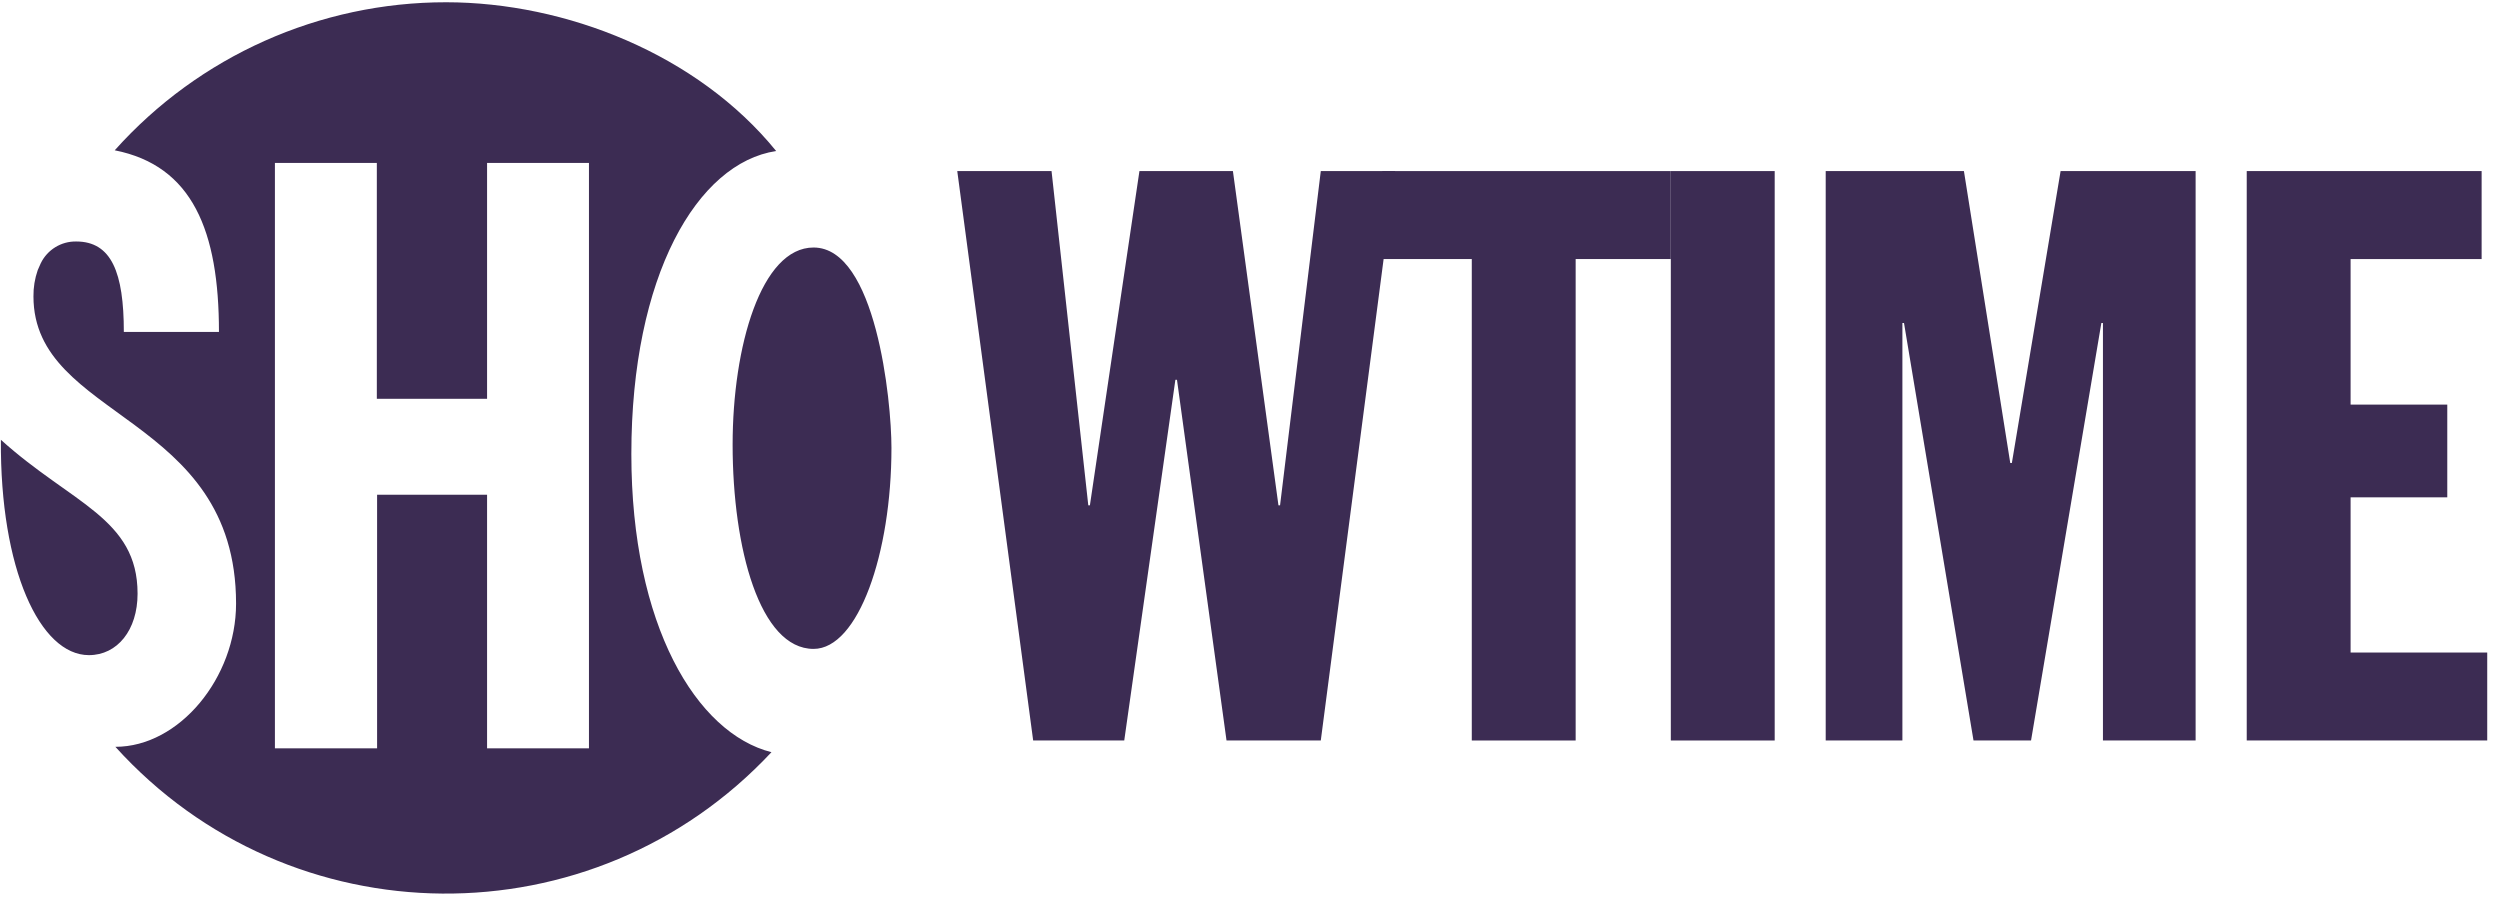
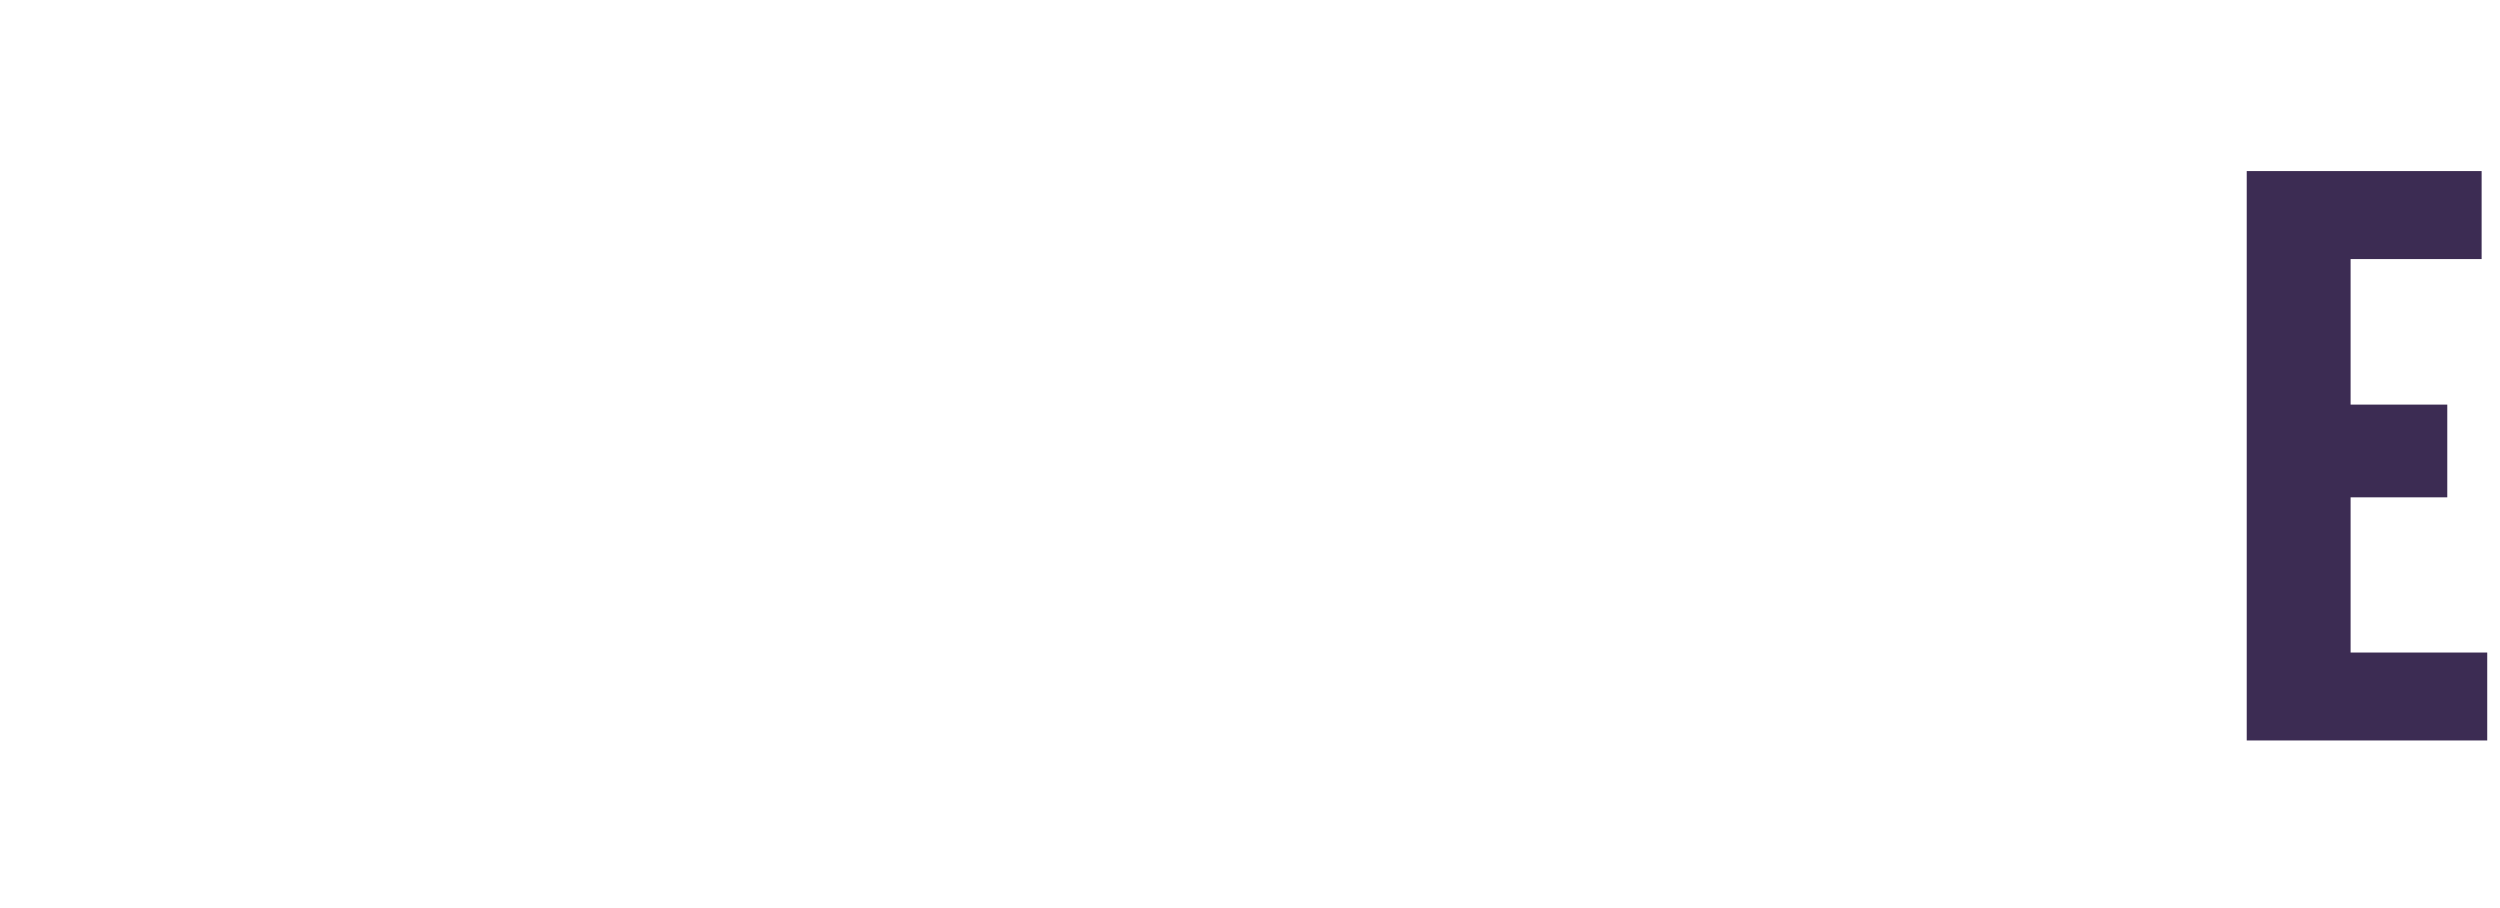
<svg xmlns="http://www.w3.org/2000/svg" width="146" height="53" viewBox="0 0 146 53" fill="none">
  <g clip-path="url(#clip0_3703_1740)">
-     <path d="M26.057 0.132C18.669 0.128 11.628 3.268 6.7 8.777C11.242 9.677 12.787 13.487 12.787 19.386H7.232C7.232 15.91 6.509 14.103 4.449 14.103C3.573 14.088 2.767 14.583 2.382 15.371C2.321 15.506 2.262 15.642 2.203 15.777C2.031 16.27 1.947 16.79 1.954 17.312C1.954 24.523 13.786 24.165 13.786 35.249C13.786 39.578 10.472 43.614 6.738 43.614C11.849 49.266 18.826 52.128 25.827 52.185C32.828 52.243 39.851 49.495 45.053 43.928C40.679 42.824 36.871 36.527 36.871 26.52C36.871 16.093 40.724 9.514 45.328 8.82C40.728 3.158 33.036 0.137 26.057 0.132ZM16.055 9.516H22.007V23.29H28.445V9.516H34.395V43.704H28.445V28.892H22.022V43.704H16.055V9.516ZM47.513 14.455C44.459 14.455 42.785 20.214 42.785 25.967C42.785 32.033 44.378 37.896 47.513 37.896C50.122 37.896 52.061 32.328 52.061 26.159C52.061 23.35 51.144 14.455 47.513 14.455ZM0.052 25.684C-0.002 33.23 2.33 38.26 5.193 38.26C6.855 38.26 8.034 36.796 8.034 34.671C8.037 30.262 4.177 29.413 0.052 25.684Z" fill="#3C2C53" />
-     <path fill-rule="evenodd" clip-rule="evenodd" d="M60.337 43.245H65.656L68.642 22.181H68.736L71.629 43.245H77.134L81.474 9.991H77.134L74.755 29.513H74.662L72.002 9.991H66.543L63.65 29.513H63.556L61.41 9.991H55.904L60.337 43.245Z" fill="#3C2C53" />
-     <path fill-rule="evenodd" clip-rule="evenodd" d="M85.952 43.245H92.018V15.128H97.574V9.991H80.727V15.128H85.952V43.245Z" fill="#3C2C53" />
-     <path fill-rule="evenodd" clip-rule="evenodd" d="M97.576 43.245H103.642V9.991H97.576V43.245Z" fill="#3C2C53" />
-     <path fill-rule="evenodd" clip-rule="evenodd" d="M106.621 43.245H111.1V18.865H111.194L115.253 43.245H118.613L122.719 18.865H122.812V43.245H128.224V9.991H120.339L117.493 27.038H117.399L114.693 9.991H106.621V43.245Z" fill="#3C2C53" />
    <path fill-rule="evenodd" clip-rule="evenodd" d="M131.209 43.245H145.254V38.107H137.275V29.046H142.921V23.628H137.275V15.128H144.927V9.991H131.209V43.245Z" fill="#3C2C53" />
  </g>
  <defs>
    <clipPath id="clip0_3703_1740">
      <rect width="145.203" height="52.054" fill="white" transform="translate(0.051 0.132)" />
    </clipPath>
  </defs>
</svg>